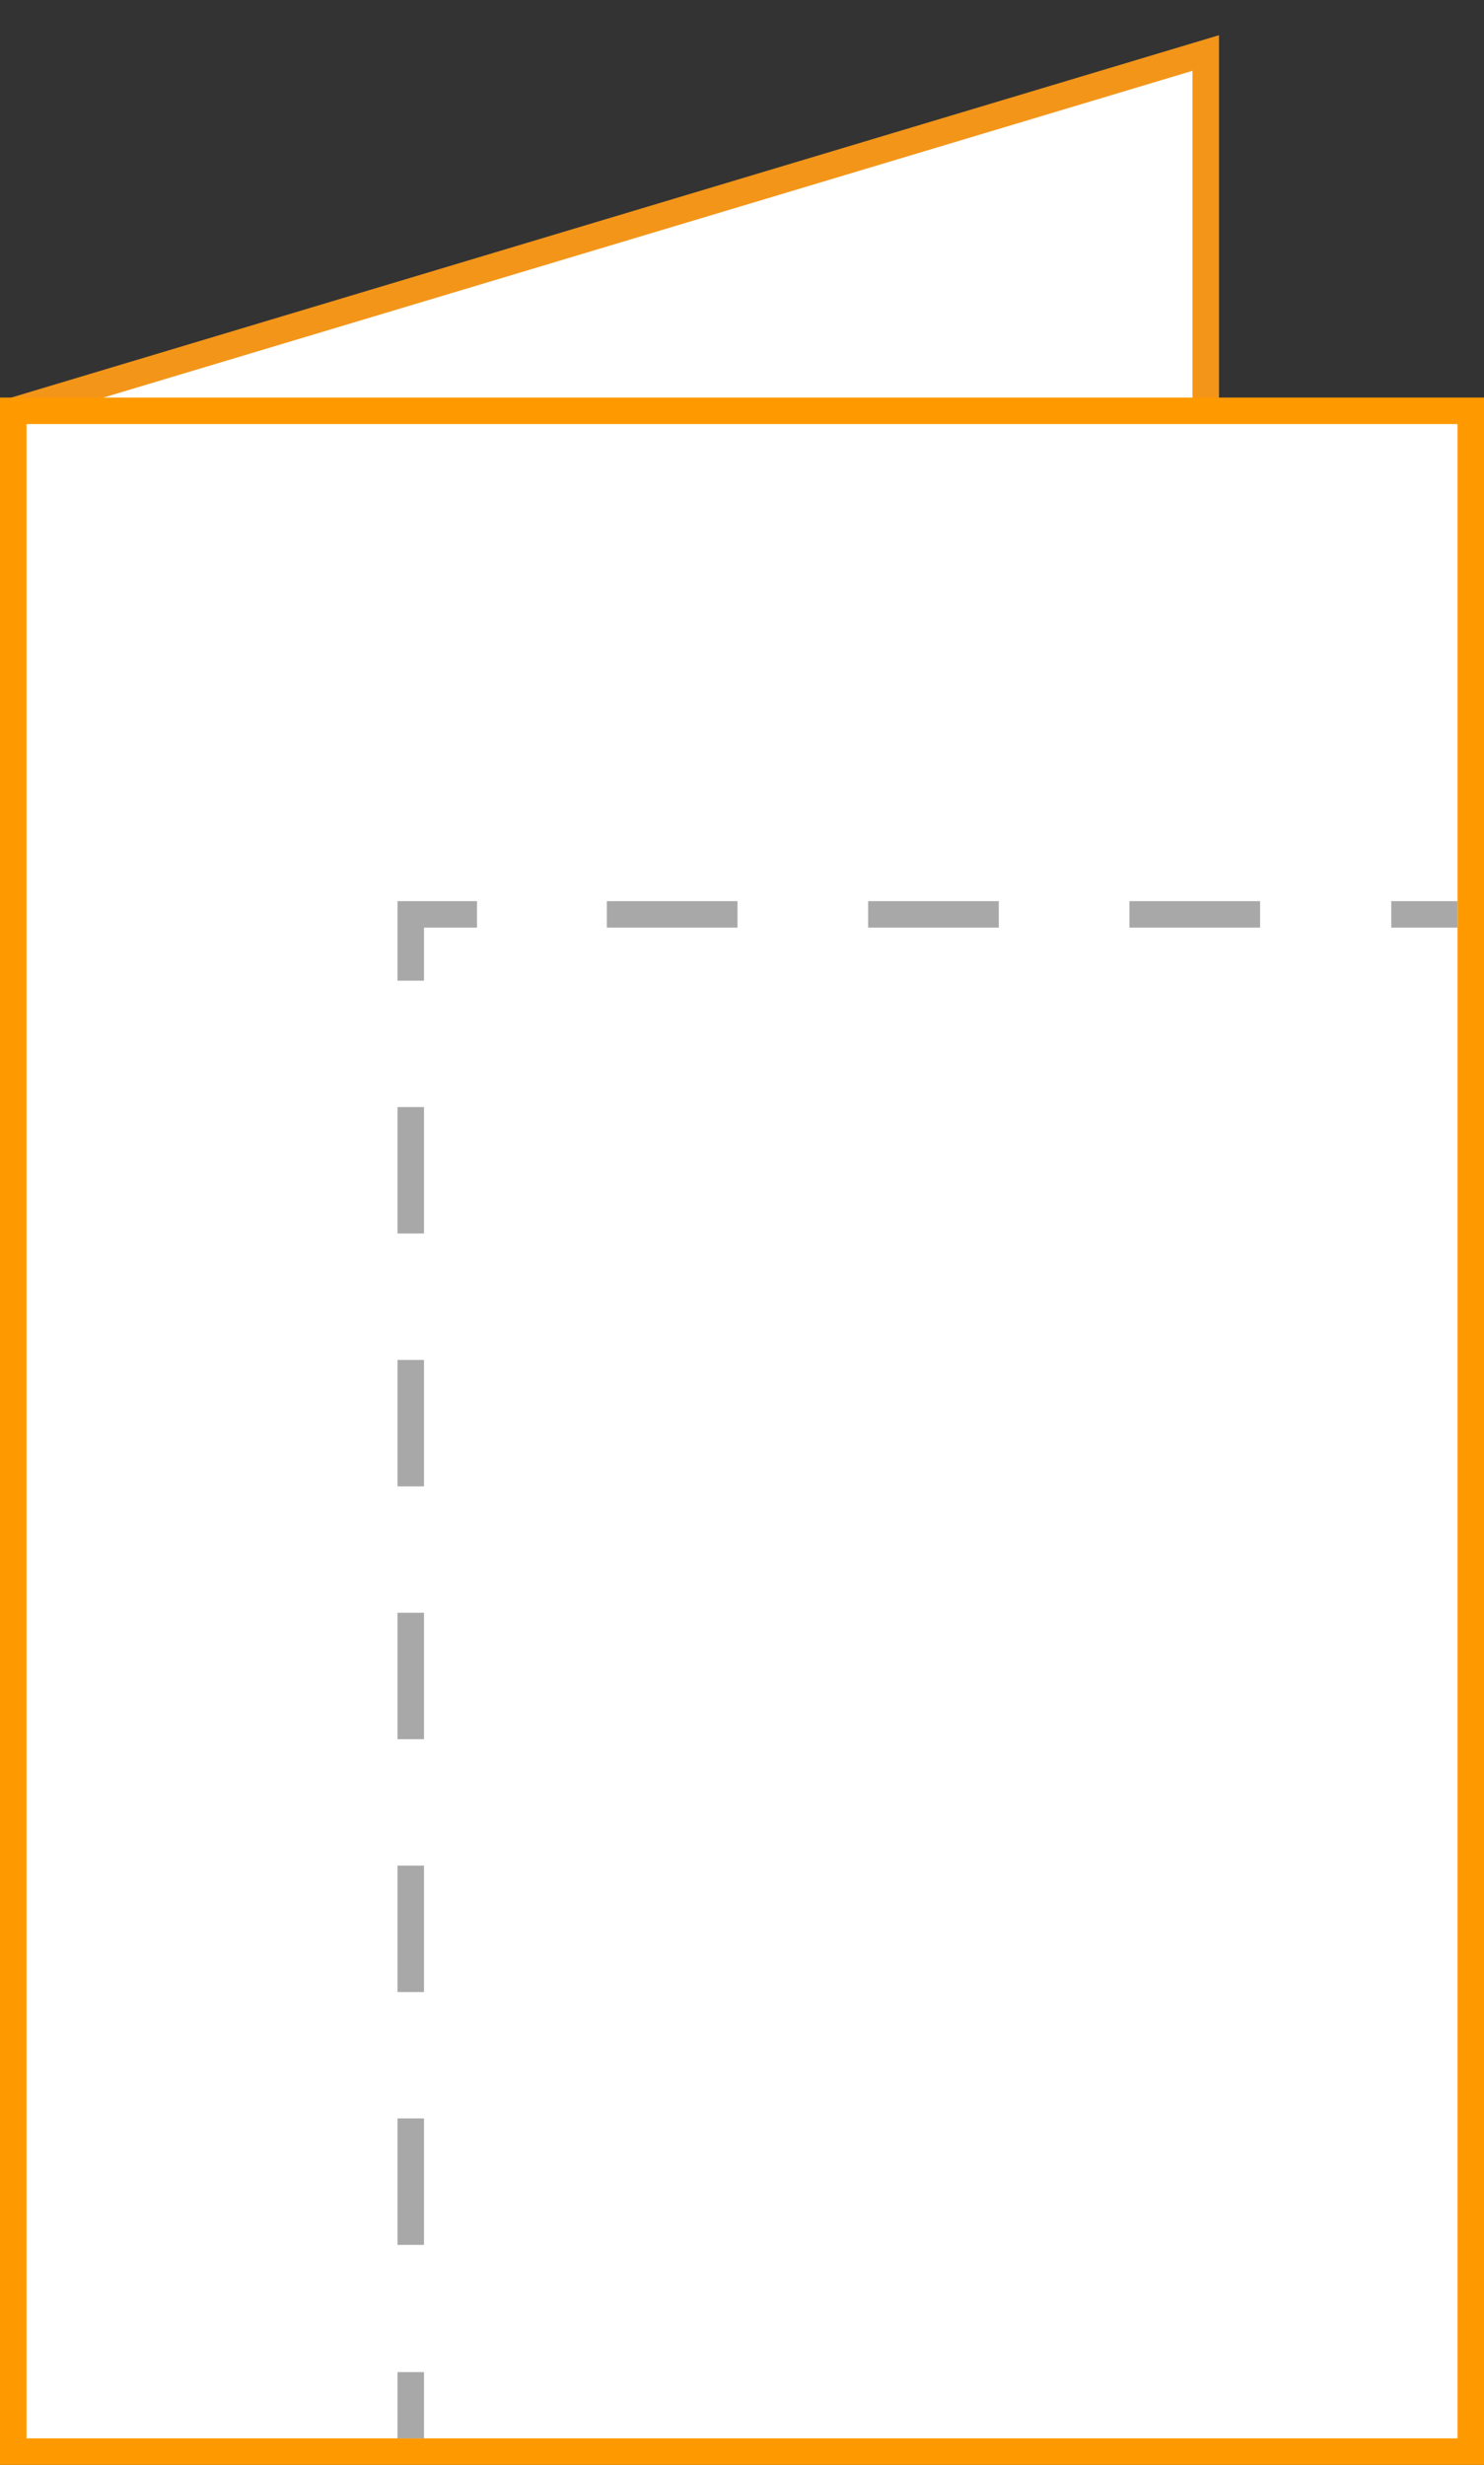
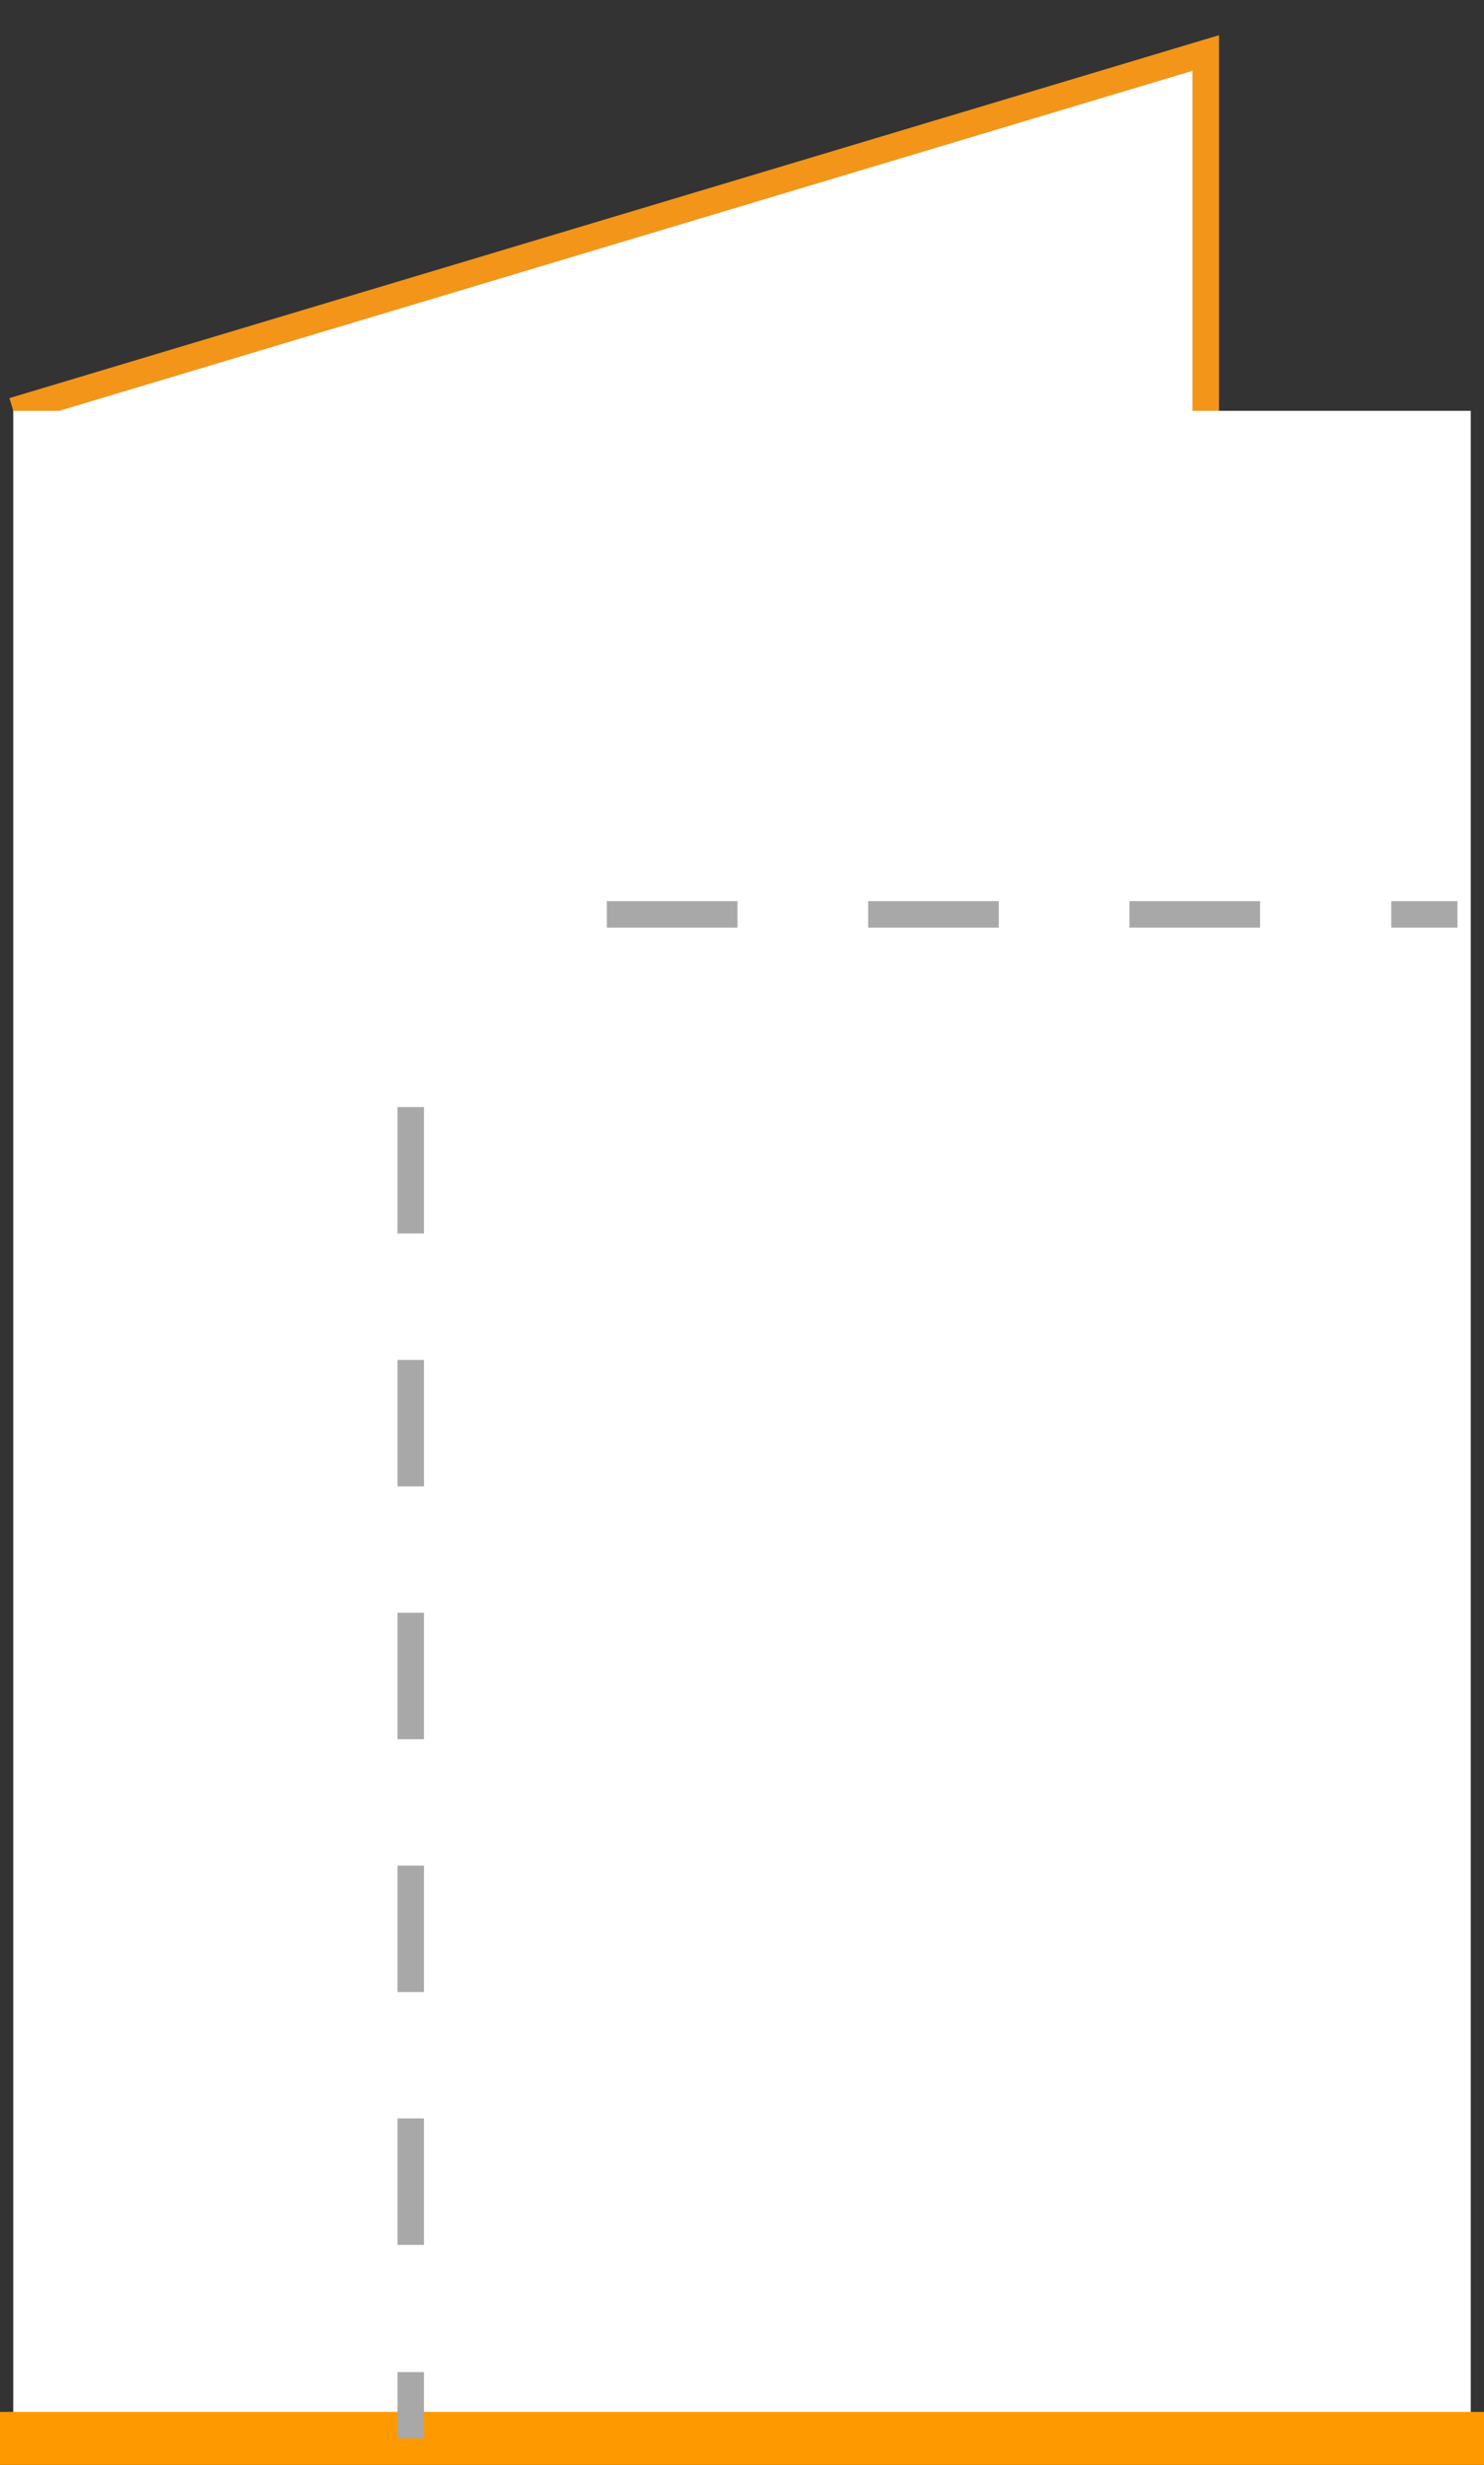
<svg xmlns="http://www.w3.org/2000/svg" width="56" height="93" viewBox="0 0 56 93">
  <rect x="0" y="0" width="56" height="93" fill="#333333" stroke="none" />
  <title>NH (2)</title>
  <g>
    <polyline points="0.5 15.5 45.5 2 45.5 59" fill="#fff" stroke="#f39519" stroke-miterlimit="10" />
    <g>
      <rect x="0.5" y="15.5" width="55" height="77" fill="#fff" />
-       <path d="M55,16V92H1V16H55m1-1H0V93H56V15Z" fill="#f90" />
+       <path d="M55,16V92H1H55m1-1H0V93H56V15Z" fill="#f90" />
    </g>
    <g>
      <line x1="15.5" y1="92" x2="15.5" y2="89.5" fill="none" stroke="#a8a8a8" stroke-miterlimit="10" />
      <line x1="15.5" y1="84.7" x2="15.5" y2="39.4" fill="none" stroke="#a8a8a8" stroke-miterlimit="10" stroke-dasharray="4.77 4.77" />
-       <polyline points="15.5 37 15.5 34.5 18 34.5" fill="none" stroke="#a8a8a8" stroke-miterlimit="10" />
      <line x1="22.9" y1="34.5" x2="50" y2="34.5" fill="none" stroke="#a8a8a8" stroke-miterlimit="10" stroke-dasharray="4.93 4.93" />
      <line x1="52.5" y1="34.5" x2="55" y2="34.5" fill="none" stroke="#a8a8a8" stroke-miterlimit="10" />
    </g>
    <rect width="56" height="93" fill="none" />
  </g>
</svg>